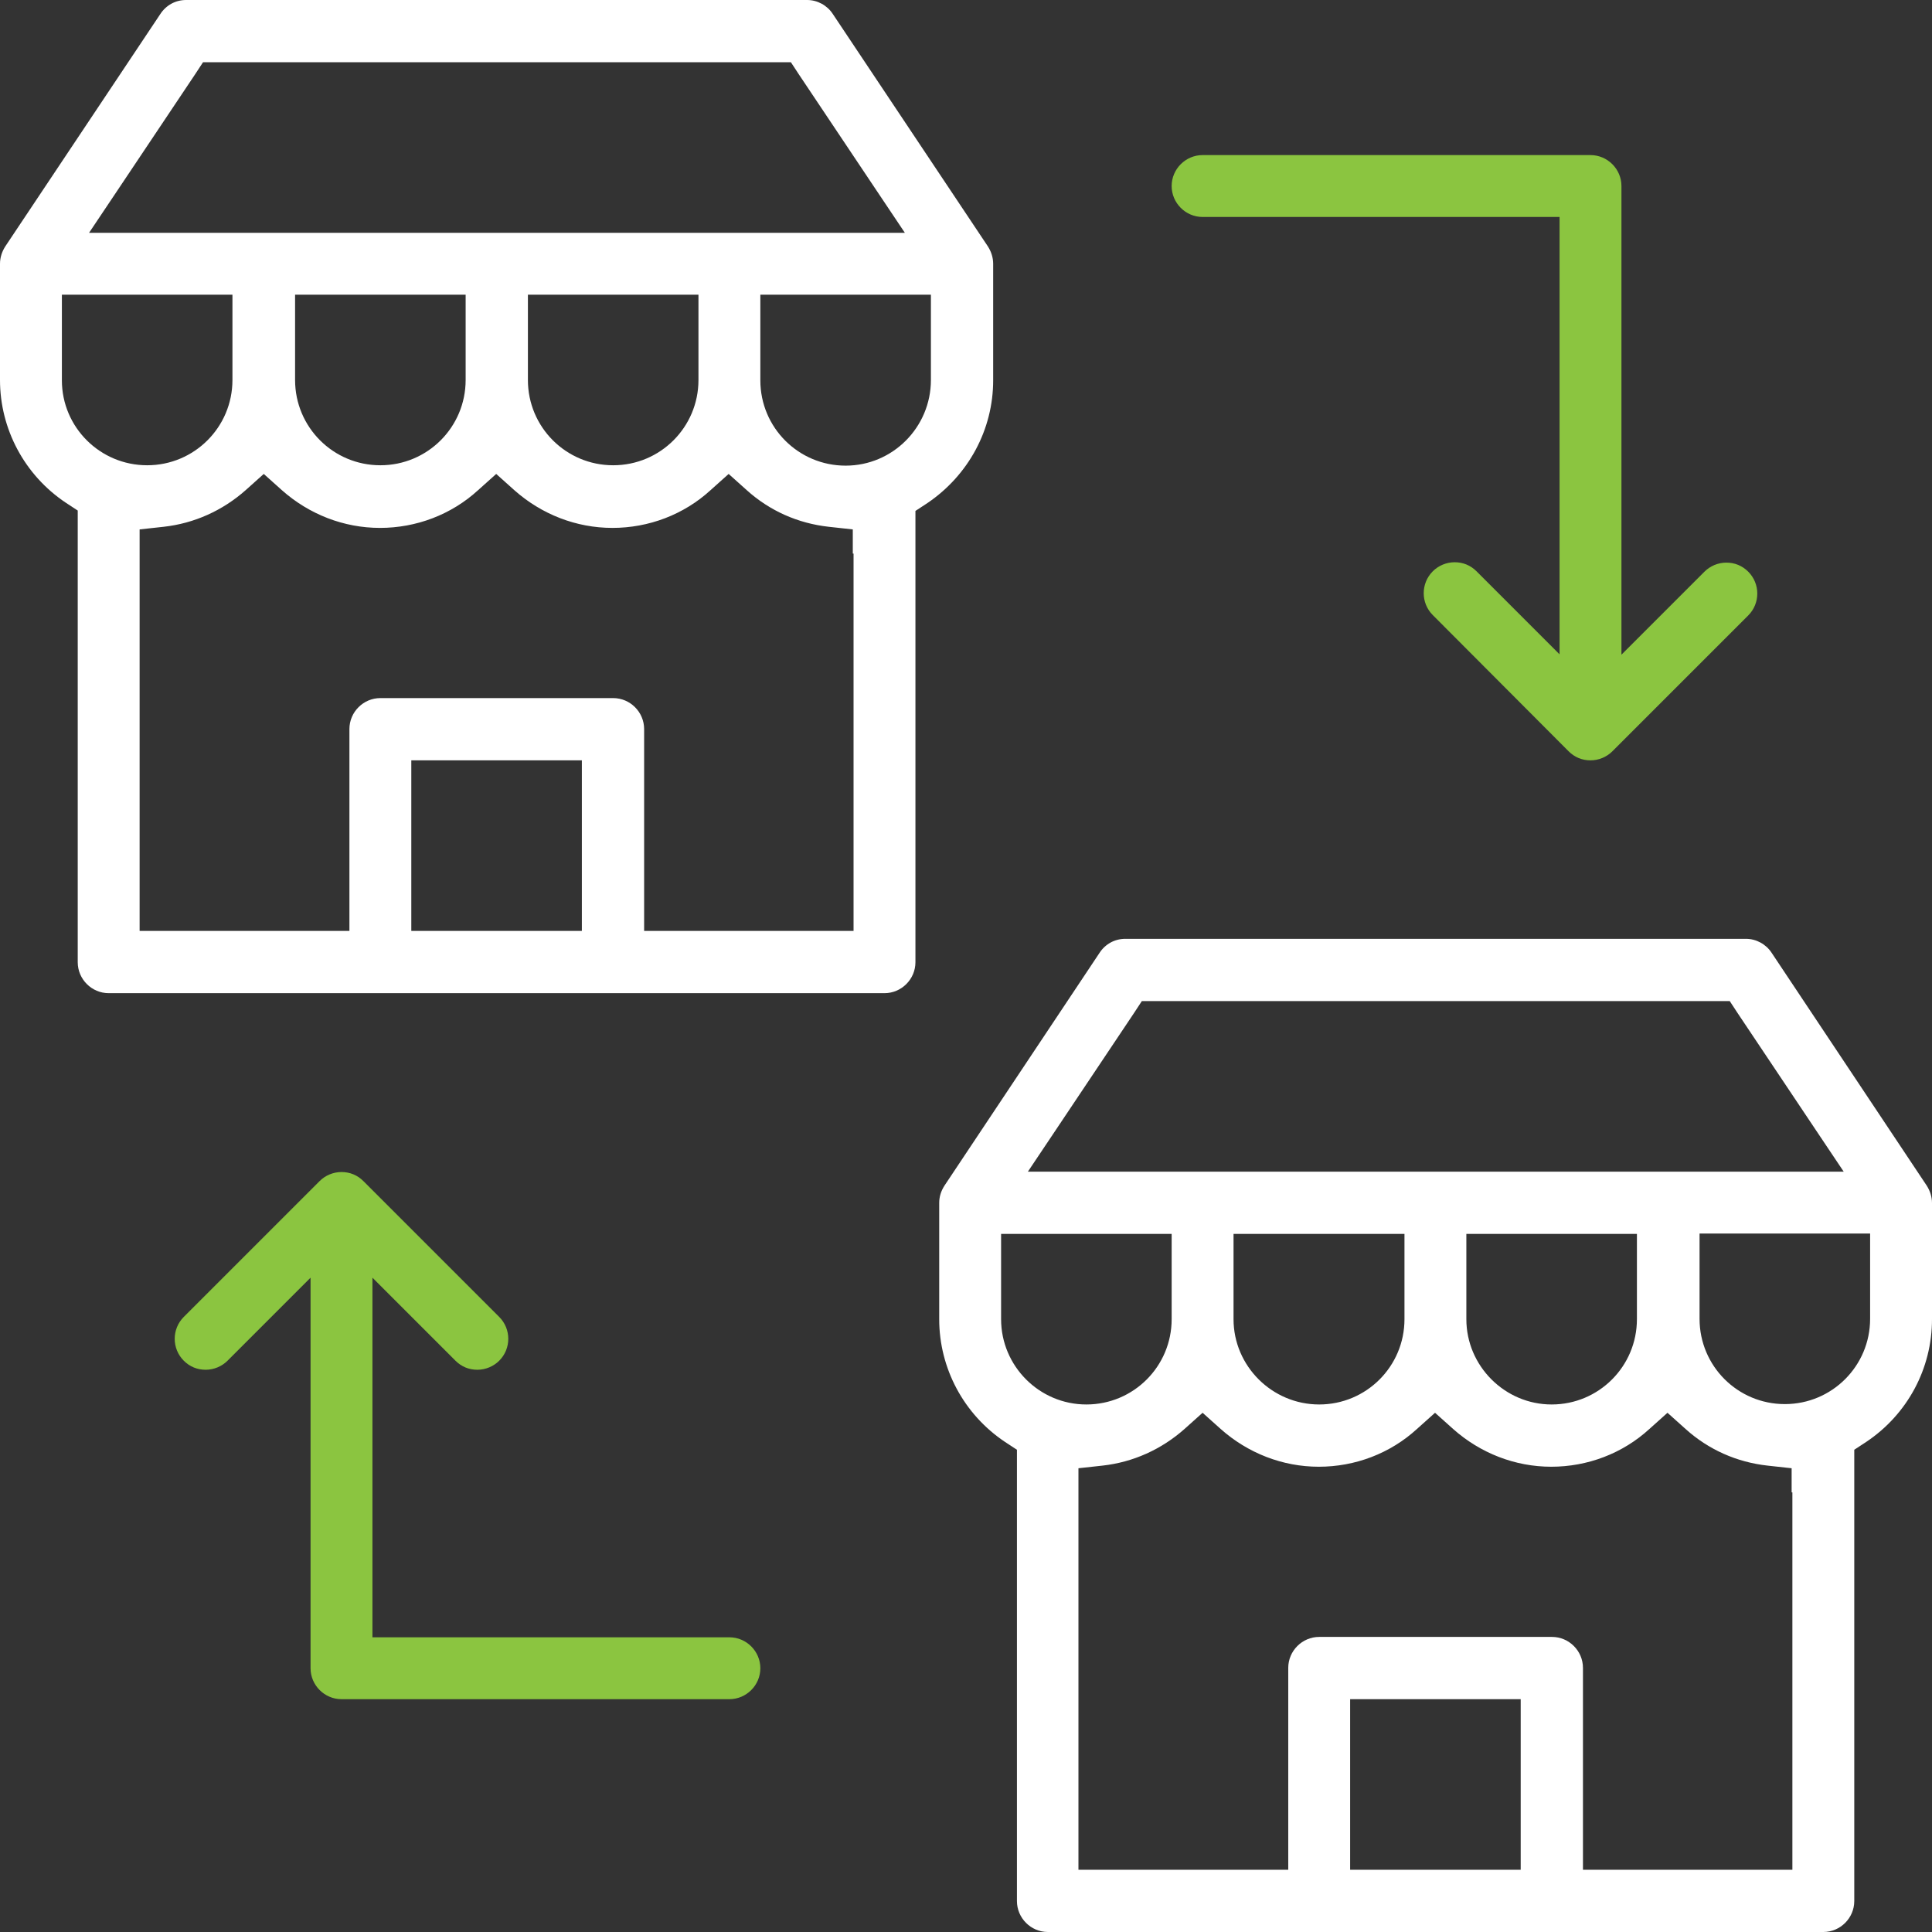
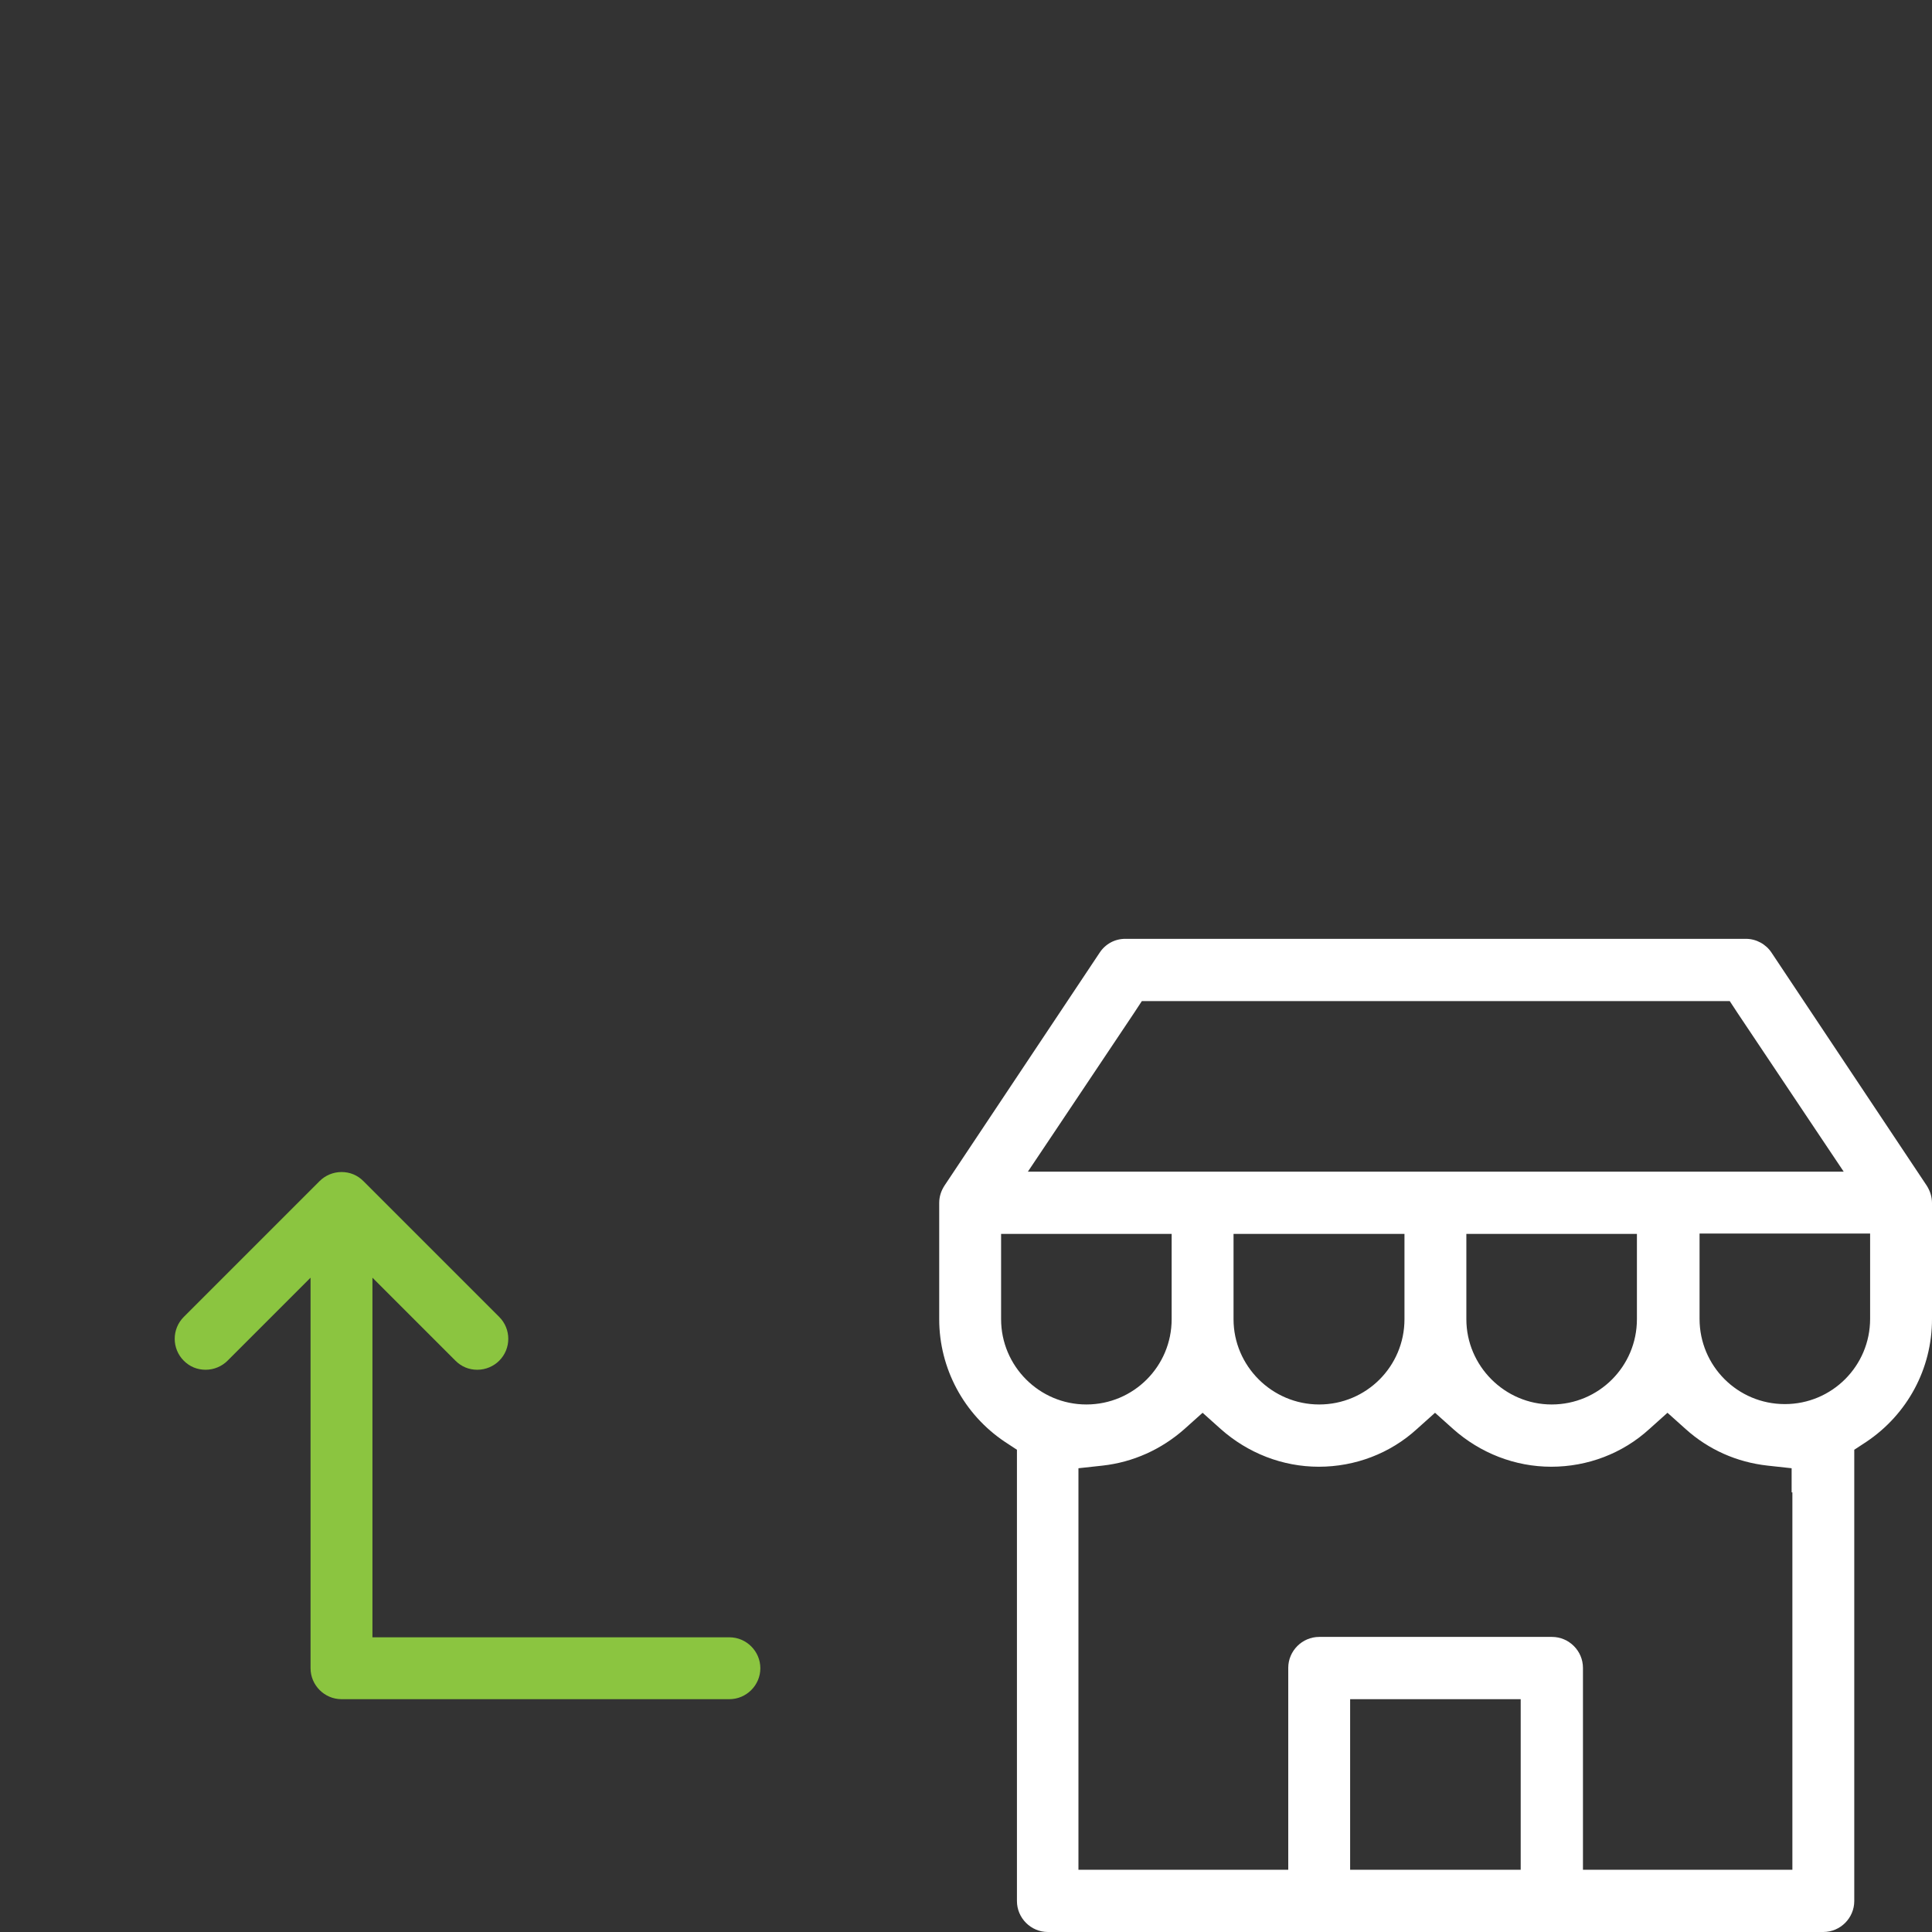
<svg xmlns="http://www.w3.org/2000/svg" id="Capa_1" x="0px" y="0px" viewBox="0 0 512 512" style="enable-background:new 0 0 512 512;" xml:space="preserve">
  <rect x="0" y="0" width="512" height="512" fill="#333333" stroke="none" />
  <style type="text/css">	.st0{fill:#FFFFFF;}	.st1{fill:#8BC540;}</style>
  <g>
    <path class="st0" d="M483.2,512c4.5,0,8.2-3.7,8.2-8.2V388v-3.8l3.2-2.1c10.9-7.3,17.4-19.4,17.4-32.5v-30.8c0-1.6-0.5-3.2-1.4-4.6  l-41.1-61.7c-1.5-2.3-4.1-3.7-6.8-3.7H298.2c-2.8,0-5.3,1.4-6.8,3.7l-41.1,61.7c-0.9,1.4-1.4,2.9-1.4,4.6v30.8  c0,13,6.5,25.2,17.4,32.5l3.2,2.1v3.8v115.8c0,4.5,3.7,8.2,8.2,8.2H483.2z M403,457.5v30.8v7.2h-7.2H365h-7.2v-7.2v-30.8v-7.2h7.2  h30.8h7.2V457.5z M475,395.5v92.8v7.2h-7.2h-41.1h-7.2v-7.2v-46.3c0-4.5-3.7-8.2-8.2-8.2h-61.7c-4.5,0-8.2,3.7-8.2,8.2v46.3v7.2  h-7.2H293h-7.2v-7.2v-92.8v-6.4l6.4-0.7c8.1-0.9,15.6-4.3,21.7-9.7l4.8-4.3l4.8,4.3c7.2,6.4,16.4,10,26,10c9.6,0,18.9-3.5,26-10  l4.8-4.3l4.8,4.3c7.2,6.4,16.4,10,26,10c9.6,0,18.9-3.5,26-10l4.8-4.3l4.8,4.3c6.1,5.5,13.6,8.8,21.7,9.7l6.4,0.7V395.5z   M326.9,349.6v-15.4v-7.2h7.2H365h7.2v7.2v15.4c0,12.5-10.1,22.6-22.6,22.6C337.1,372.2,326.9,362,326.9,349.6z M388.6,349.6v-15.4  v-7.2h7.2h30.8h7.2v7.2v15.4c0,12.5-10.1,22.6-22.6,22.6C398.8,372.2,388.6,362,388.6,349.6z M495.6,334.1v15.4  c0,12.5-10.1,22.6-22.6,22.6c-12.5,0-22.6-10.1-22.6-22.6v-15.4v-7.2h7.2h30.8h7.2V334.1z M279.9,299.3l20.6-30.8l2.1-3.2h3.9h148  h3.9l2.1,3.2l20.6,30.8l7.5,11.2H475H285.8h-13.4L279.9,299.3z M265.3,349.6v-15.4v-7.2h7.2h30.8h7.2v7.2v15.4  c0,12.5-10.1,22.6-22.6,22.6C275.4,372.2,265.3,362,265.3,349.6z" />
    <path class="st1" d="M193.3,433.9h-87.4h-7.2v-7.2v-70.7v-17.4l12.3,12.3l9.7,9.7c1.6,1.6,3.6,2.4,5.8,2.4s4.3-0.9,5.8-2.4  c3.2-3.2,3.2-8.4,0-11.6l-36-36c-1.6-1.6-3.6-2.4-5.8-2.4c-2.2,0-4.3,0.9-5.8,2.4l-36,36c-3.2,3.2-3.2,8.4,0,11.6  c1.6,1.6,3.6,2.4,5.8,2.4c2.2,0,4.3-0.9,5.8-2.4l9.7-9.7l12.3-12.3v17.4v86.1c0,4.5,3.7,8.2,8.2,8.2h102.8c4.5,0,8.2-3.7,8.2-8.2  C201.5,437.6,197.8,433.9,193.3,433.9z" />
-     <path class="st1" d="M415.7,199.1c1.6,1.6,3.6,2.4,5.8,2.4c2.2,0,4.3-0.9,5.8-2.4l36-36c3.2-3.2,3.2-8.4,0-11.6  c-1.6-1.6-3.6-2.4-5.8-2.4c-2.2,0-4.3,0.9-5.8,2.4l-9.7,9.7l-12.3,12.3v-17.4V49.3c0-4.5-3.7-8.2-8.2-8.2H318.7  c-4.5,0-8.2,3.7-8.2,8.2c0,4.5,3.7,8.2,8.2,8.2h87.4h7.2v7.2v91.3v17.4L401,161.1l-9.7-9.7c-1.6-1.6-3.6-2.4-5.8-2.4  c-2.2,0-4.3,0.9-5.8,2.4c-3.2,3.2-3.2,8.4,0,11.6L415.7,199.1z" />
-     <path class="st0" d="M263.2,100.8V69.9c0-1.6-0.5-3.2-1.4-4.6L220.7,3.7c-1.5-2.3-4.1-3.7-6.8-3.7H49.3c-2.8,0-5.3,1.4-6.8,3.7  L1.4,65.3C0.5,66.7,0,68.3,0,69.9v30.8c0,13,6.5,25.2,17.4,32.5l3.2,2.1v3.8V255c0,4.5,3.7,8.2,8.2,8.2h205.6  c4.5,0,8.2-3.7,8.2-8.2V139.2v-3.8l3.2-2.1C256.7,125.9,263.2,113.8,263.2,100.8z M31.1,50.5l20.6-30.8l2.1-3.2h3.9h148h3.9  l2.1,3.2l20.6,30.8l7.5,11.2h-13.4H37H23.6L31.1,50.5z M185.1,78.1v7.2v15.4c0,12.5-10.1,22.6-22.6,22.6  c-12.5,0-22.6-10.1-22.6-22.6V85.3v-7.2h7.2h30.8H185.1z M123.4,78.1v7.2v15.4c0,12.5-10.1,22.6-22.6,22.6s-22.6-10.1-22.6-22.6  V85.3v-7.2h7.2h30.8H123.4z M16.4,100.8V85.3v-7.2h7.2h30.8h7.2v7.2v15.4c0,12.5-10.1,22.6-22.6,22.6S16.4,113.2,16.4,100.8z   M154.2,208.7v30.8v7.2H147h-30.8H109v-7.2v-30.8v-7.2h7.2H147h7.2V208.7z M226.2,146.7v92.8v7.2H219h-41.1h-7.2v-7.2v-46.3  c0-4.5-3.7-8.2-8.2-8.2h-61.7c-4.5,0-8.2,3.7-8.2,8.2v46.3v7.2h-7.2H44.2H37v-7.2v-92.8v-6.4l6.4-0.7c8.1-0.9,15.6-4.3,21.7-9.7  l4.8-4.3l4.8,4.3c7.2,6.4,16.4,10,26,10s18.9-3.5,26-10l4.8-4.3l4.8,4.3c7.2,6.4,16.4,10,26,10c9.6,0,18.9-3.5,26-10l4.8-4.3  l4.8,4.3c6.1,5.5,13.6,8.8,21.7,9.7l6.4,0.7V146.7z M224.1,123.4c-12.5,0-22.6-10.1-22.6-22.6V85.3v-7.2h7.2h30.8h7.2v7.2v15.4  C246.7,113.2,236.6,123.4,224.1,123.4z" />
  </g>
</svg>